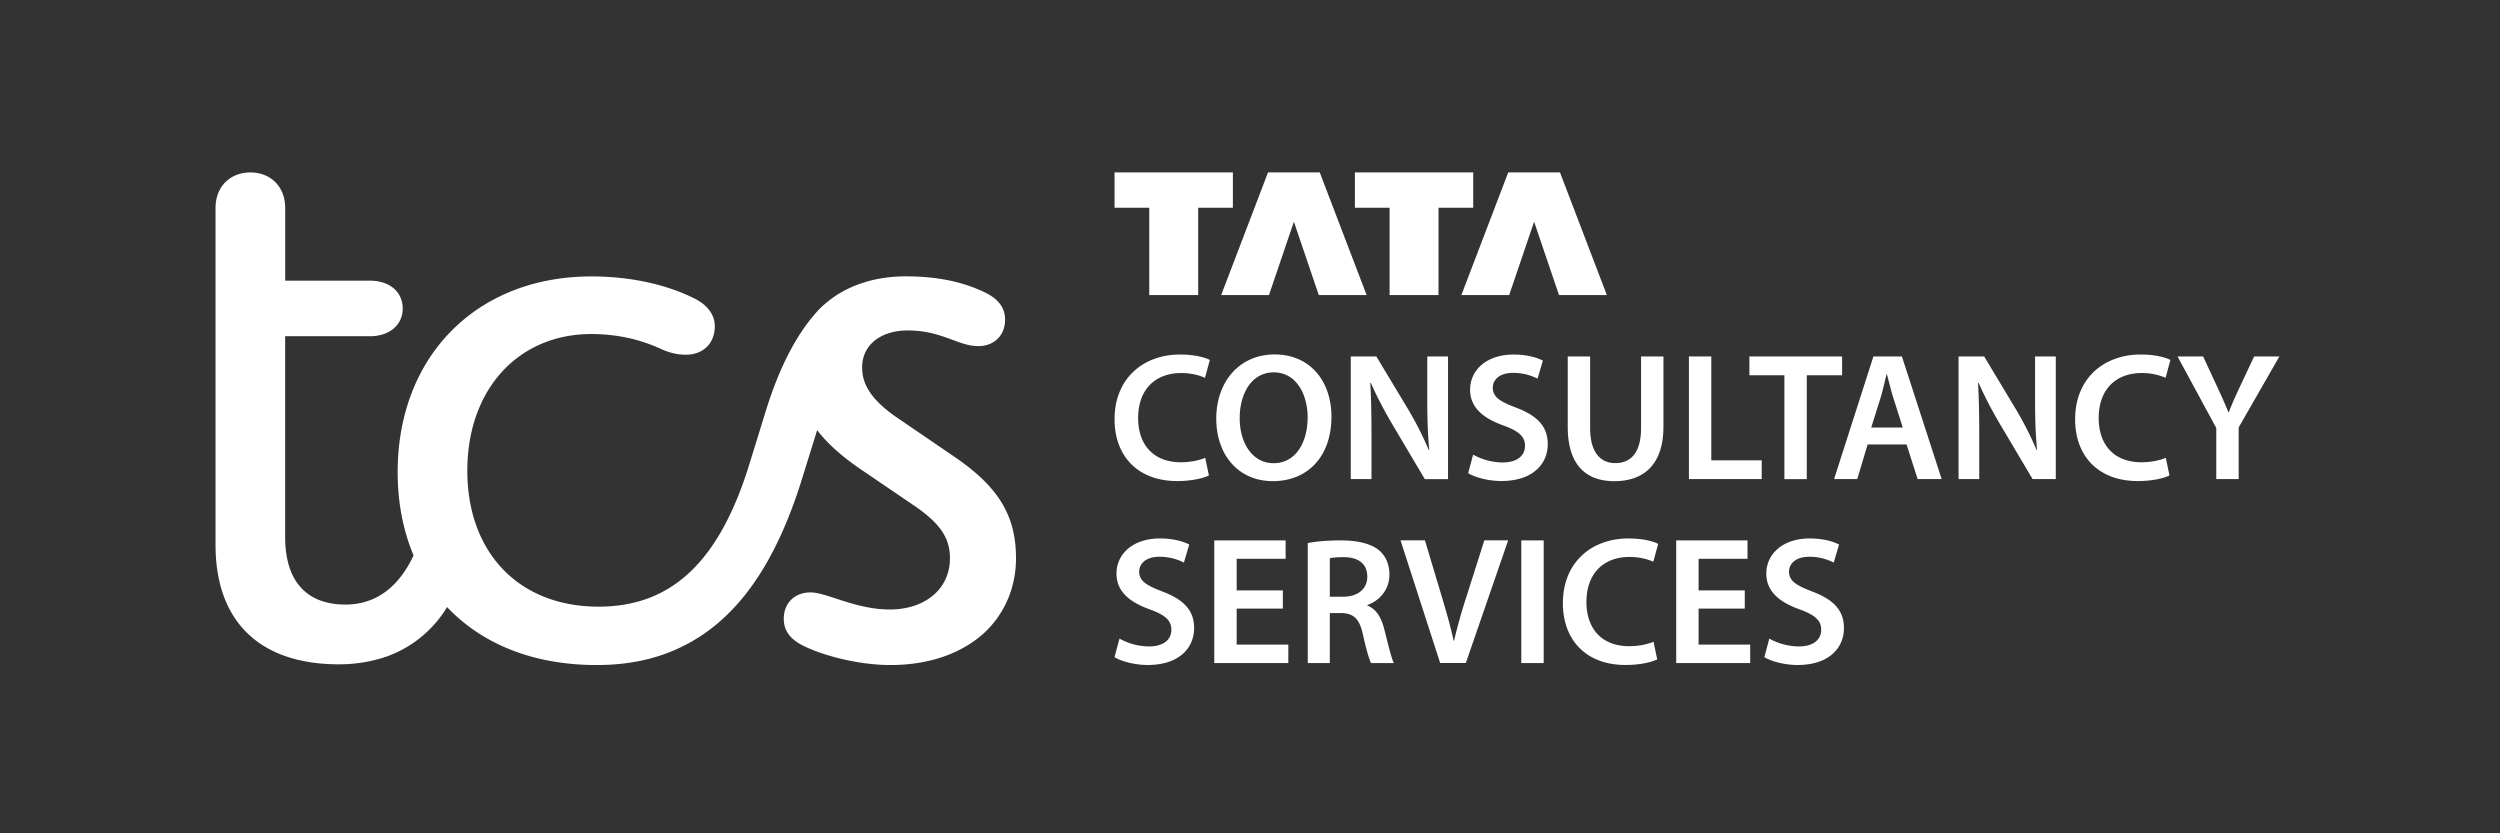
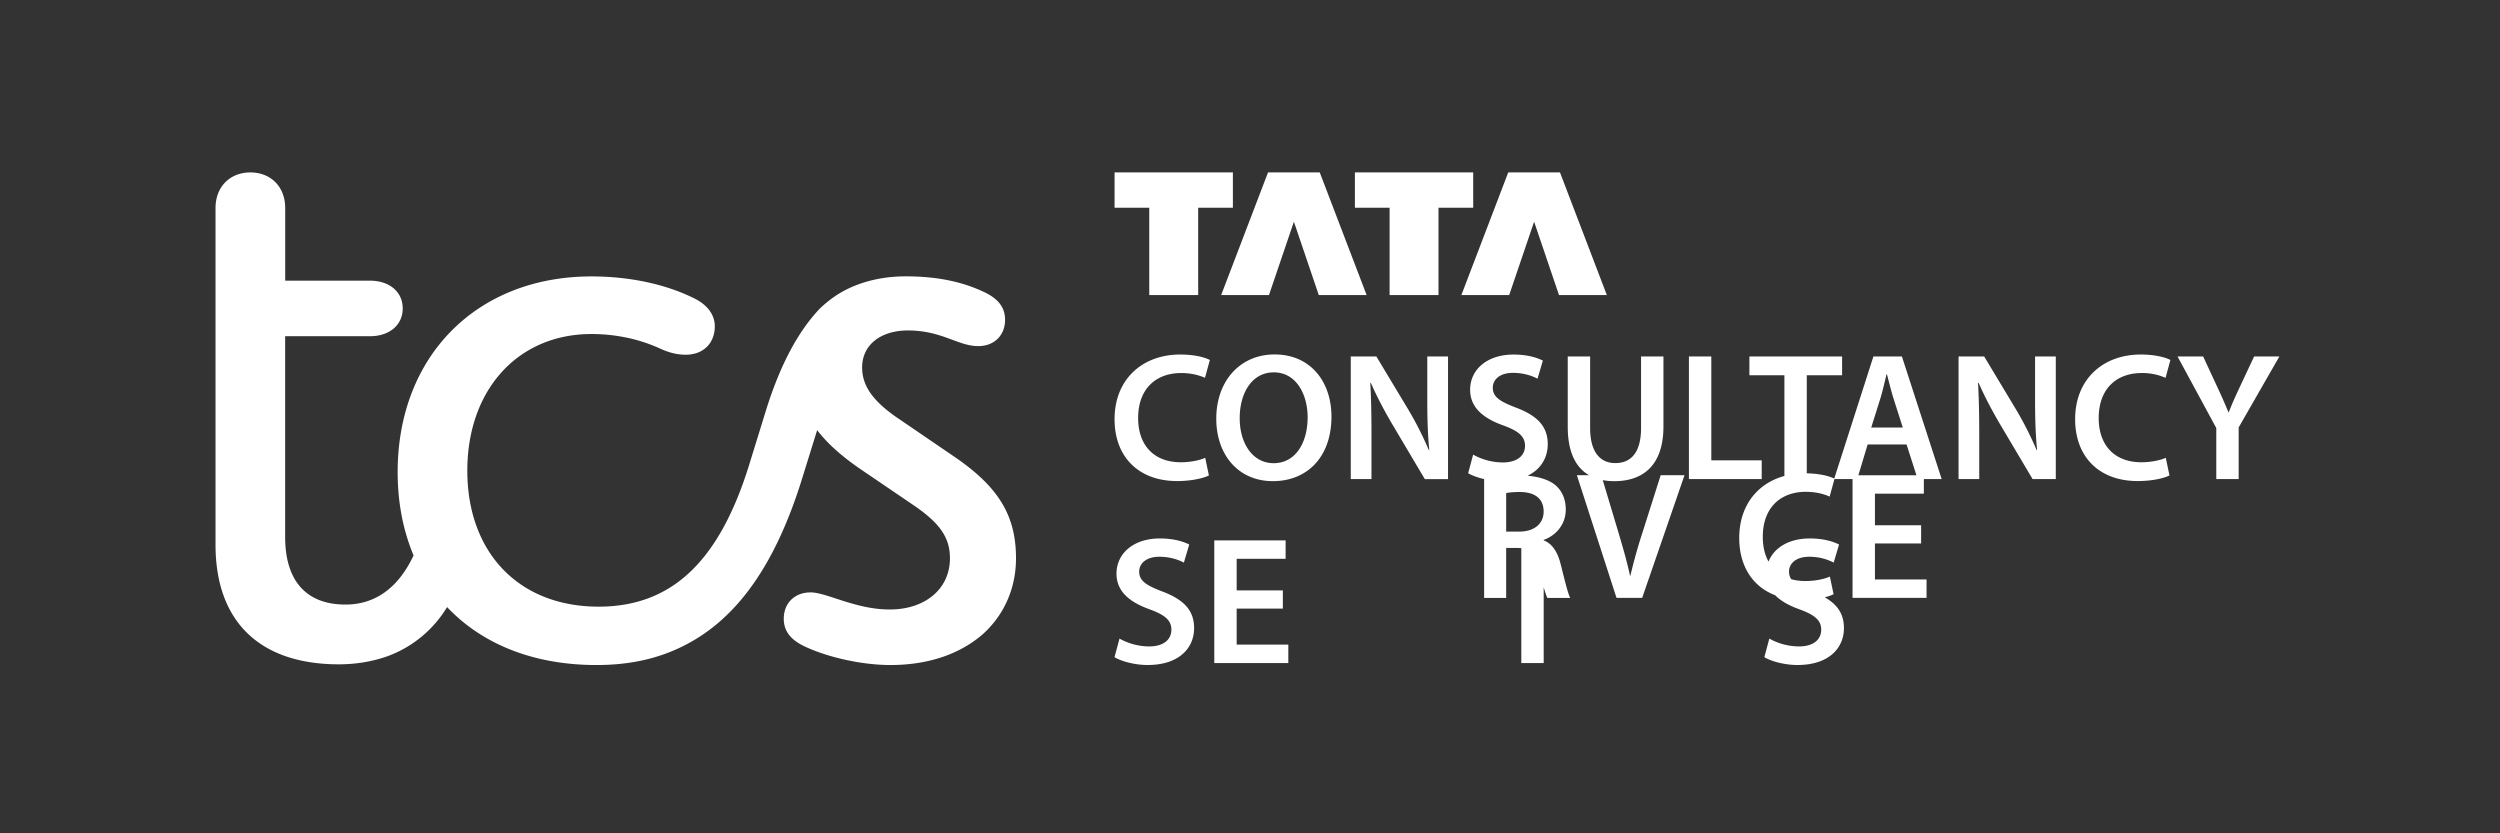
<svg xmlns="http://www.w3.org/2000/svg" width="174" height="58" fill="none">
  <rect width="100%" height="100%" fill="#333333" stroke="none" />
-   <path fill="#fff" d="m66.468 31.819-4.14-2.825c-1.618-1.14-2.324-2.18-2.324-3.419 0-1.586 1.314-2.575 3.182-2.575 2.375 0 3.486 1.089 4.9 1.089 1.11 0 1.867-.743 1.867-1.833 0-.792-.404-1.437-1.465-1.932-1.667-.792-3.485-1.09-5.455-1.09-2.072 0-3.89.595-5.202 1.587a8.838 8.838 0 0 0-.758.643c-1.515 1.587-2.777 3.914-3.788 7.184l-1.162 3.765c-2.072 6.64-5.354 9.81-10.456 9.81-5.607 0-9.142-3.815-9.142-9.462 0-5.648 3.535-9.513 8.638-9.513.222 0 .438.006.652.018l.076.004c.191.01.38.027.565.047l.093.01c.185.02.366.047.544.076l.081.012c.189.033.374.067.556.108.015.004.03.006.042.008.797.18 1.538.438 2.242.76.656.297 1.212.397 1.716.397 1.213 0 2.02-.792 2.02-1.982 0-.743-.455-1.486-1.515-1.98-1.92-.941-4.395-1.487-7.072-1.487-7.981 0-13.486 5.548-13.486 13.624 0 2.126.386 4.077 1.108 5.795-1.048 2.236-2.65 3.42-4.745 3.42-2.526 0-4.193-1.437-4.193-4.707V23.4h5.91c1.363 0 2.272-.792 2.272-1.933 0-1.14-.909-1.932-2.273-1.932H19.85v-5.056c0-1.486-1.01-2.478-2.425-2.478-1.413 0-2.424.992-2.424 2.478v23.434c0 5.45 3.182 8.324 8.585 8.324 1.212 0 2.323-.198 3.334-.546a8.08 8.08 0 0 0 4.197-3.439c2.4 2.543 5.962 4.034 10.4 4.034 2.322 0 4.344-.446 6.163-1.387 3.686-1.883 6.314-5.697 8.132-11.543l1.061-3.419c.708.926 1.698 1.812 3.03 2.724l3.789 2.576c1.716 1.19 2.424 2.181 2.424 3.617 0 2.13-1.716 3.567-4.193 3.567-2.374 0-4.394-1.19-5.505-1.19-1.11 0-1.868.744-1.868 1.833 0 .792.405 1.438 1.466 1.933 1.465.694 3.838 1.289 5.96 1.289 2.677 0 4.898-.792 6.465-2.181 1.414-1.289 2.273-3.122 2.273-5.251-.002-2.971-1.214-4.954-4.245-7.035ZM79.99 20.538h3.404v-6.08h2.415V12h-8.235v2.457h2.415v6.08Zm8.33 0 1.735-5.106 1.733 5.106h3.33L91.854 12h-3.6l-3.262 8.538h3.328Zm8.396 0h3.404v-6.08h2.415V12h-8.234v2.457h2.415v6.08Zm8.323 0 1.735-5.106 1.733 5.106h3.33L108.575 12h-3.602l-3.262 8.538h3.328Zm32.674 6.107c.421.967.976 2.013 1.529 2.945l2.227 3.755h1.614v-8.537h-1.442v2.979c0 1.305.029 2.404.141 3.538l-.03.008a23.576 23.576 0 0 0-1.452-2.86l-2.203-3.665h-1.781v8.537h1.439v-3.053c0-1.4-.021-2.529-.082-3.639l.04-.008Zm-7.725 4.288h2.709l.772 2.412h1.672l-2.769-8.537h-1.982l-2.738 8.537h1.611l.725-2.412Zm.913-3.287c.151-.508.28-1.099.404-1.599h.027c.13.495.27 1.078.431 1.605l.672 2.105h-2.198l.664-2.11Zm-26.31 4.541a4.301 4.301 0 0 1-2.061-.545l-.346 1.292c.465.286 1.402.545 2.304.545 2.2 0 3.235-1.191 3.235-2.566 0-1.226-.712-1.973-2.193-2.537-1.138-.434-1.632-.744-1.632-1.398 0-.503.42-1.027 1.41-1.027.801 0 1.396.243 1.703.405l.373-1.258c-.444-.225-1.121-.421-2.045-.421-1.849 0-3.018 1.054-3.018 2.452 0 1.223.899 1.98 2.309 2.481 1.077.392 1.511.774 1.511 1.417 0 .694-.558 1.16-1.55 1.16Zm-22.385-6.224c.696 0 1.265.153 1.661.334l.339-1.242c-.318-.173-1.04-.38-2.066-.38-2.606 0-4.566 1.696-4.566 4.503 0 2.598 1.648 4.303 4.354 4.303 1.032 0 1.844-.204 2.212-.39l-.257-1.228c-.41.185-1.069.31-1.7.31-1.876 0-2.969-1.192-2.969-3.075 0-2.05 1.252-3.135 2.992-3.135Zm43.546 7.382V26.12h2.458v-1.311h-6.452v1.31h2.436v7.227h1.558Zm31.136-8.537-1.027 2.187c-.291.62-.526 1.15-.738 1.695h-.026a36.697 36.697 0 0 0-.744-1.692l-1.015-2.19h-1.783l2.698 4.983v3.554h1.558V29.75l2.833-4.939h-1.756v-.002Zm-68.175-.139c-2.407 0-4.06 1.851-4.06 4.473 0 2.5 1.523 4.345 3.935 4.345h.014c2.335 0 4.068-1.636 4.068-4.496-.005-2.442-1.47-4.322-3.957-4.322Zm-.061 7.568h-.013c-1.49 0-2.36-1.435-2.355-3.132-.002-1.703.818-3.189 2.373-3.189 1.556 0 2.355 1.523 2.355 3.133-.003 1.785-.855 3.188-2.36 3.188Zm60.41-6.274a4.06 4.06 0 0 1 1.661.334l.338-1.242c-.317-.173-1.039-.38-2.066-.38-2.605 0-4.565 1.696-4.565 4.503 0 2.598 1.648 4.303 4.354 4.303 1.031 0 1.844-.201 2.211-.39l-.256-1.228c-.41.185-1.069.31-1.701.31-1.876 0-2.968-1.192-2.968-3.075 0-2.05 1.251-3.135 2.992-3.135Zm-29.955-1.155h-1.558v8.537h5.066v-1.308h-3.508v-7.23Zm-3.331 4.876v-4.875h-1.558v4.978c0 1.674-.675 2.444-1.796 2.444-1.056 0-1.749-.776-1.749-2.444V24.81h-1.558v4.886c0 2.685 1.283 3.794 3.249 3.794 2.06-.002 3.412-1.175 3.412-3.805Zm-14.996-4.876h-1.441v2.979c0 1.305.029 2.404.14 3.538l-.03.008a23.68 23.68 0 0 0-1.451-2.86l-2.204-3.665h-1.78v8.537h1.441v-3.053c0-1.4-.02-2.529-.082-3.636l.04-.008c.42.967.976 2.013 1.529 2.945l2.227 3.755h1.614v-8.54h-.003Zm6.661 12.804h-1.558v8.538h1.558v-8.538Zm-12.274 4.534v-.034c.796-.284 1.537-1.025 1.537-2.116 0-.726-.265-1.314-.728-1.7-.571-.477-1.555-.684-2.61-.684-1.056 0-1.755.075-2.344.183v8.355h1.534v-3.482h.778c.878.02 1.28.378 1.523 1.483.236 1.054.44 1.753.569 1.999h1.587c-.17-.331-.4-1.303-.667-2.362-.211-.824-.566-1.409-1.18-1.642Zm-1.696-.614h-.915v-2.678c.156-.04.47-.076.96-.076 1 .002 1.648.434 1.648 1.358 0 .842-.645 1.396-1.693 1.396Zm8.598-.017a37.535 37.535 0 0 0-.868 3.085h-.026c-.223-1.032-.514-2.03-.836-3.108l-1.164-3.883h-1.698l2.759 8.538h1.785l2.947-8.538h-1.659l-1.24 3.906Zm16.153.845h3.214v-1.27h-3.214v-2.196h3.405v-1.282h-4.963v8.535h5.15v-1.281h-3.592V42.36Zm-4.813-3.596c.696 0 1.265.153 1.661.333l.339-1.242c-.317-.172-1.039-.378-2.066-.378-2.605 0-4.566 1.694-4.566 4.502 0 2.597 1.648 4.303 4.355 4.303 1.031 0 1.843-.201 2.211-.39l-.257-1.228c-.412.185-1.068.31-1.701.31-1.875 0-2.968-1.192-2.968-3.075 0-2.05 1.252-3.135 2.992-3.135ZM80.92 41.176c-1.14-.434-1.633-.744-1.633-1.398 0-.503.42-1.028 1.407-1.028.802 0 1.397.244 1.704.406l.373-1.258c-.445-.225-1.122-.421-2.045-.421-1.849 0-3.018 1.054-3.018 2.452 0 1.223.9 1.98 2.31 2.481 1.076.392 1.51.773 1.51 1.417 0 .699-.556 1.165-1.55 1.165a4.299 4.299 0 0 1-2.061-.545l-.347 1.292c.466.286 1.402.545 2.304.545 2.201 0 3.236-1.191 3.236-2.566.002-1.231-.71-1.978-2.19-2.542Zm5.152 1.184h3.214v-1.27h-3.214v-2.196h3.407v-1.282h-4.965v8.535h5.153v-1.281h-3.595V42.36Zm40.076-1.184c-1.138-.434-1.632-.744-1.632-1.398 0-.503.42-1.028 1.407-1.028a3.67 3.67 0 0 1 1.703.406l.373-1.258c-.444-.225-1.121-.421-2.044-.421-1.849 0-3.019 1.054-3.019 2.452 0 1.223.9 1.98 2.31 2.481 1.076.392 1.51.773 1.51 1.417 0 .699-.555 1.165-1.55 1.165a4.3 4.3 0 0 1-2.061-.545l-.346 1.292c.465.286 1.402.545 2.304.545 2.201 0 3.235-1.191 3.235-2.566.003-1.231-.709-1.978-2.19-2.542Z" />
+   <path fill="#fff" d="m66.468 31.819-4.14-2.825c-1.618-1.14-2.324-2.18-2.324-3.419 0-1.586 1.314-2.575 3.182-2.575 2.375 0 3.486 1.089 4.9 1.089 1.11 0 1.867-.743 1.867-1.833 0-.792-.404-1.437-1.465-1.932-1.667-.792-3.485-1.09-5.455-1.09-2.072 0-3.89.595-5.202 1.587a8.838 8.838 0 0 0-.758.643c-1.515 1.587-2.777 3.914-3.788 7.184l-1.162 3.765c-2.072 6.64-5.354 9.81-10.456 9.81-5.607 0-9.142-3.815-9.142-9.462 0-5.648 3.535-9.513 8.638-9.513.222 0 .438.006.652.018l.076.004c.191.01.38.027.565.047l.093.01c.185.02.366.047.544.076l.081.012c.189.033.374.067.556.108.015.004.03.006.042.008.797.18 1.538.438 2.242.76.656.297 1.212.397 1.716.397 1.213 0 2.02-.792 2.02-1.982 0-.743-.455-1.486-1.515-1.98-1.92-.941-4.395-1.487-7.072-1.487-7.981 0-13.486 5.548-13.486 13.624 0 2.126.386 4.077 1.108 5.795-1.048 2.236-2.65 3.42-4.745 3.42-2.526 0-4.193-1.437-4.193-4.707V23.4h5.91c1.363 0 2.272-.792 2.272-1.933 0-1.14-.909-1.932-2.273-1.932H19.85v-5.056c0-1.486-1.01-2.478-2.425-2.478-1.413 0-2.424.992-2.424 2.478v23.434c0 5.45 3.182 8.324 8.585 8.324 1.212 0 2.323-.198 3.334-.546a8.08 8.08 0 0 0 4.197-3.439c2.4 2.543 5.962 4.034 10.4 4.034 2.322 0 4.344-.446 6.163-1.387 3.686-1.883 6.314-5.697 8.132-11.543l1.061-3.419c.708.926 1.698 1.812 3.03 2.724l3.789 2.576c1.716 1.19 2.424 2.181 2.424 3.617 0 2.13-1.716 3.567-4.193 3.567-2.374 0-4.394-1.19-5.505-1.19-1.11 0-1.868.744-1.868 1.833 0 .792.405 1.438 1.466 1.933 1.465.694 3.838 1.289 5.96 1.289 2.677 0 4.898-.792 6.465-2.181 1.414-1.289 2.273-3.122 2.273-5.251-.002-2.971-1.214-4.954-4.245-7.035ZM79.99 20.538h3.404v-6.08h2.415V12h-8.235v2.457h2.415v6.08Zm8.33 0 1.735-5.106 1.733 5.106h3.33L91.854 12h-3.6l-3.262 8.538h3.328Zm8.396 0h3.404v-6.08h2.415V12h-8.234v2.457h2.415v6.08Zm8.323 0 1.735-5.106 1.733 5.106h3.33L108.575 12h-3.602l-3.262 8.538h3.328Zm32.674 6.107c.421.967.976 2.013 1.529 2.945l2.227 3.755h1.614v-8.537h-1.442v2.979c0 1.305.029 2.404.141 3.538l-.03.008a23.576 23.576 0 0 0-1.452-2.86l-2.203-3.665h-1.781v8.537h1.439v-3.053c0-1.4-.021-2.529-.082-3.639l.04-.008Zm-7.725 4.288h2.709l.772 2.412h1.672l-2.769-8.537h-1.982l-2.738 8.537h1.611l.725-2.412Zm.913-3.287c.151-.508.28-1.099.404-1.599h.027c.13.495.27 1.078.431 1.605l.672 2.105h-2.198l.664-2.11Zm-26.31 4.541a4.301 4.301 0 0 1-2.061-.545l-.346 1.292c.465.286 1.402.545 2.304.545 2.2 0 3.235-1.191 3.235-2.566 0-1.226-.712-1.973-2.193-2.537-1.138-.434-1.632-.744-1.632-1.398 0-.503.42-1.027 1.41-1.027.801 0 1.396.243 1.703.405l.373-1.258c-.444-.225-1.121-.421-2.045-.421-1.849 0-3.018 1.054-3.018 2.452 0 1.223.899 1.98 2.309 2.481 1.077.392 1.511.774 1.511 1.417 0 .694-.558 1.16-1.55 1.16Zm-22.385-6.224c.696 0 1.265.153 1.661.334l.339-1.242c-.318-.173-1.04-.38-2.066-.38-2.606 0-4.566 1.696-4.566 4.503 0 2.598 1.648 4.303 4.354 4.303 1.032 0 1.844-.204 2.212-.39l-.257-1.228c-.41.185-1.069.31-1.7.31-1.876 0-2.969-1.192-2.969-3.075 0-2.05 1.252-3.135 2.992-3.135Zm43.546 7.382V26.12h2.458v-1.311h-6.452v1.31h2.436v7.227h1.558Zm31.136-8.537-1.027 2.187c-.291.62-.526 1.15-.738 1.695h-.026a36.697 36.697 0 0 0-.744-1.692l-1.015-2.19h-1.783l2.698 4.983v3.554h1.558V29.75l2.833-4.939h-1.756v-.002Zm-68.175-.139c-2.407 0-4.06 1.851-4.06 4.473 0 2.5 1.523 4.345 3.935 4.345h.014c2.335 0 4.068-1.636 4.068-4.496-.005-2.442-1.47-4.322-3.957-4.322Zm-.061 7.568h-.013c-1.49 0-2.36-1.435-2.355-3.132-.002-1.703.818-3.189 2.373-3.189 1.556 0 2.355 1.523 2.355 3.133-.003 1.785-.855 3.188-2.36 3.188Zm60.41-6.274a4.06 4.06 0 0 1 1.661.334l.338-1.242c-.317-.173-1.039-.38-2.066-.38-2.605 0-4.565 1.696-4.565 4.503 0 2.598 1.648 4.303 4.354 4.303 1.031 0 1.844-.201 2.211-.39l-.256-1.228c-.41.185-1.069.31-1.701.31-1.876 0-2.968-1.192-2.968-3.075 0-2.05 1.251-3.135 2.992-3.135Zm-29.955-1.155h-1.558v8.537h5.066v-1.308h-3.508v-7.23Zm-3.331 4.876v-4.875h-1.558v4.978c0 1.674-.675 2.444-1.796 2.444-1.056 0-1.749-.776-1.749-2.444V24.81h-1.558v4.886c0 2.685 1.283 3.794 3.249 3.794 2.06-.002 3.412-1.175 3.412-3.805Zm-14.996-4.876h-1.441v2.979c0 1.305.029 2.404.14 3.538l-.03.008a23.68 23.68 0 0 0-1.451-2.86l-2.204-3.665h-1.78v8.537h1.441v-3.053c0-1.4-.02-2.529-.082-3.636l.04-.008c.42.967.976 2.013 1.529 2.945l2.227 3.755h1.614v-8.54h-.003Zm6.661 12.804h-1.558v8.538h1.558v-8.538Zv-.034c.796-.284 1.537-1.025 1.537-2.116 0-.726-.265-1.314-.728-1.7-.571-.477-1.555-.684-2.61-.684-1.056 0-1.755.075-2.344.183v8.355h1.534v-3.482h.778c.878.02 1.28.378 1.523 1.483.236 1.054.44 1.753.569 1.999h1.587c-.17-.331-.4-1.303-.667-2.362-.211-.824-.566-1.409-1.18-1.642Zm-1.696-.614h-.915v-2.678c.156-.04.47-.076.96-.076 1 .002 1.648.434 1.648 1.358 0 .842-.645 1.396-1.693 1.396Zm8.598-.017a37.535 37.535 0 0 0-.868 3.085h-.026c-.223-1.032-.514-2.03-.836-3.108l-1.164-3.883h-1.698l2.759 8.538h1.785l2.947-8.538h-1.659l-1.24 3.906Zm16.153.845h3.214v-1.27h-3.214v-2.196h3.405v-1.282h-4.963v8.535h5.15v-1.281h-3.592V42.36Zm-4.813-3.596c.696 0 1.265.153 1.661.333l.339-1.242c-.317-.172-1.039-.378-2.066-.378-2.605 0-4.566 1.694-4.566 4.502 0 2.597 1.648 4.303 4.355 4.303 1.031 0 1.843-.201 2.211-.39l-.257-1.228c-.412.185-1.068.31-1.701.31-1.875 0-2.968-1.192-2.968-3.075 0-2.05 1.252-3.135 2.992-3.135ZM80.92 41.176c-1.14-.434-1.633-.744-1.633-1.398 0-.503.42-1.028 1.407-1.028.802 0 1.397.244 1.704.406l.373-1.258c-.445-.225-1.122-.421-2.045-.421-1.849 0-3.018 1.054-3.018 2.452 0 1.223.9 1.98 2.31 2.481 1.076.392 1.51.773 1.51 1.417 0 .699-.556 1.165-1.55 1.165a4.299 4.299 0 0 1-2.061-.545l-.347 1.292c.466.286 1.402.545 2.304.545 2.201 0 3.236-1.191 3.236-2.566.002-1.231-.71-1.978-2.19-2.542Zm5.152 1.184h3.214v-1.27h-3.214v-2.196h3.407v-1.282h-4.965v8.535h5.153v-1.281h-3.595V42.36Zm40.076-1.184c-1.138-.434-1.632-.744-1.632-1.398 0-.503.42-1.028 1.407-1.028a3.67 3.67 0 0 1 1.703.406l.373-1.258c-.444-.225-1.121-.421-2.044-.421-1.849 0-3.019 1.054-3.019 2.452 0 1.223.9 1.98 2.31 2.481 1.076.392 1.51.773 1.51 1.417 0 .699-.555 1.165-1.55 1.165a4.3 4.3 0 0 1-2.061-.545l-.346 1.292c.465.286 1.402.545 2.304.545 2.201 0 3.235-1.191 3.235-2.566.003-1.231-.709-1.978-2.19-2.542Z" />
</svg>